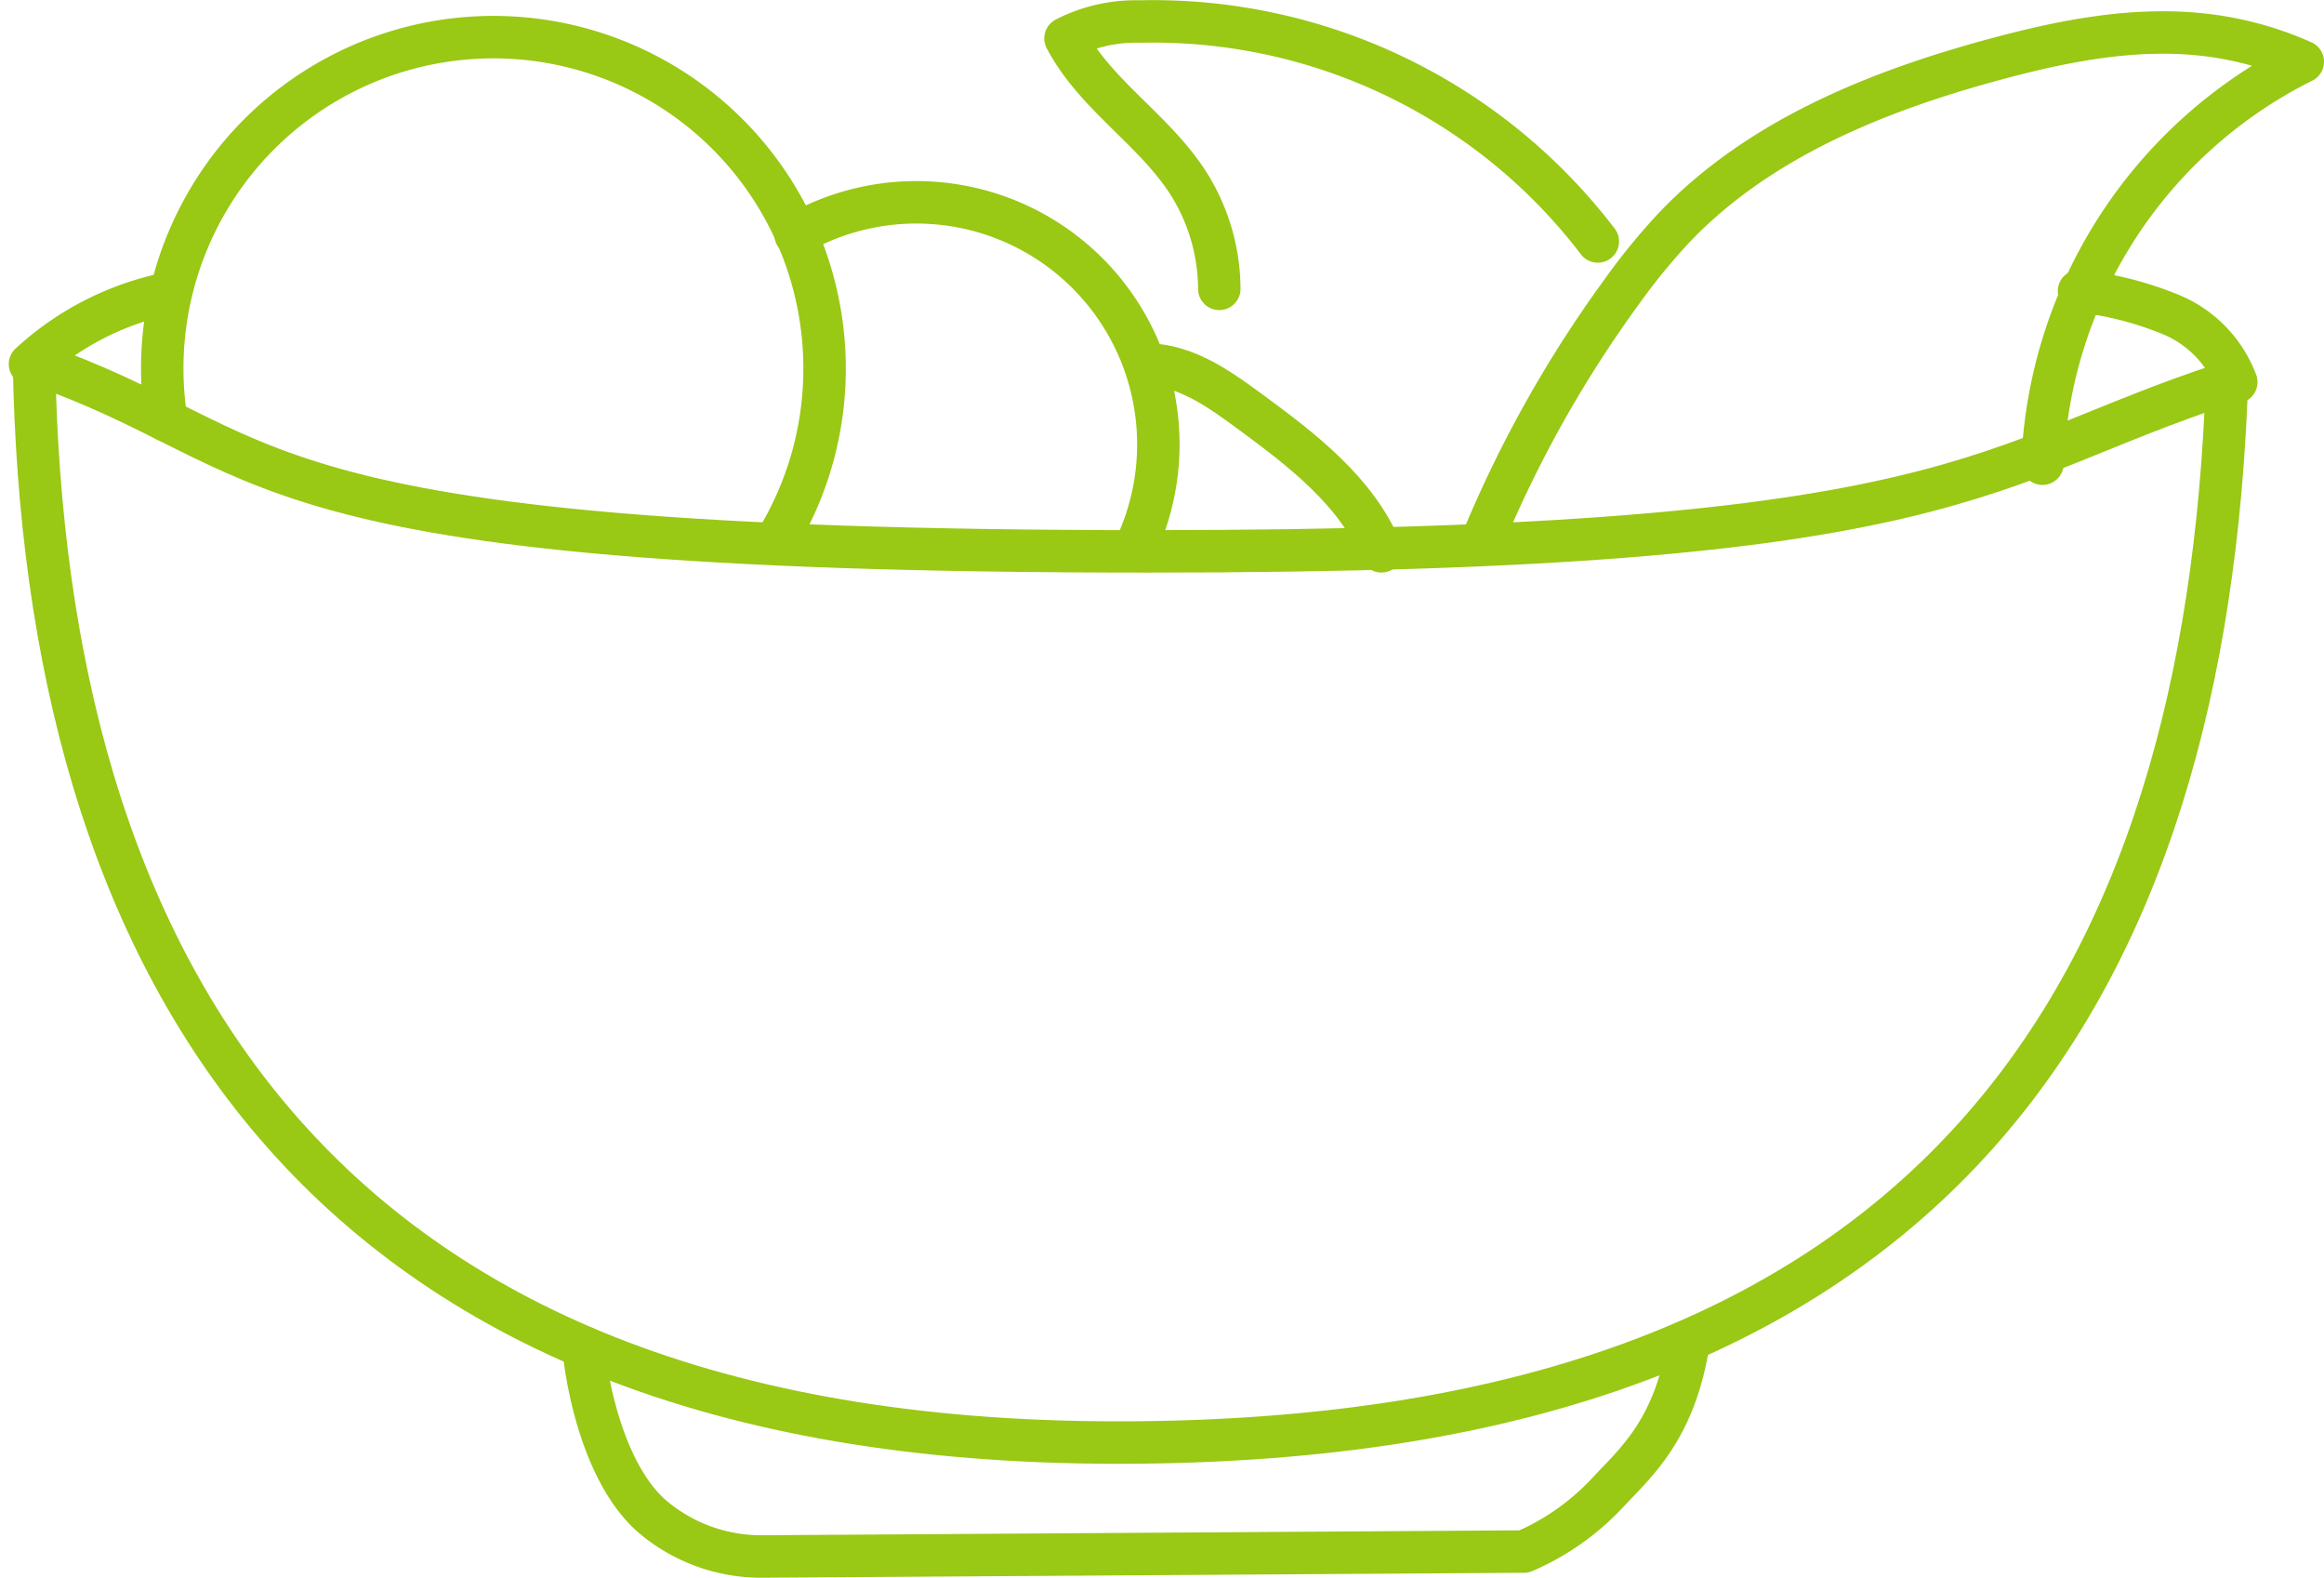
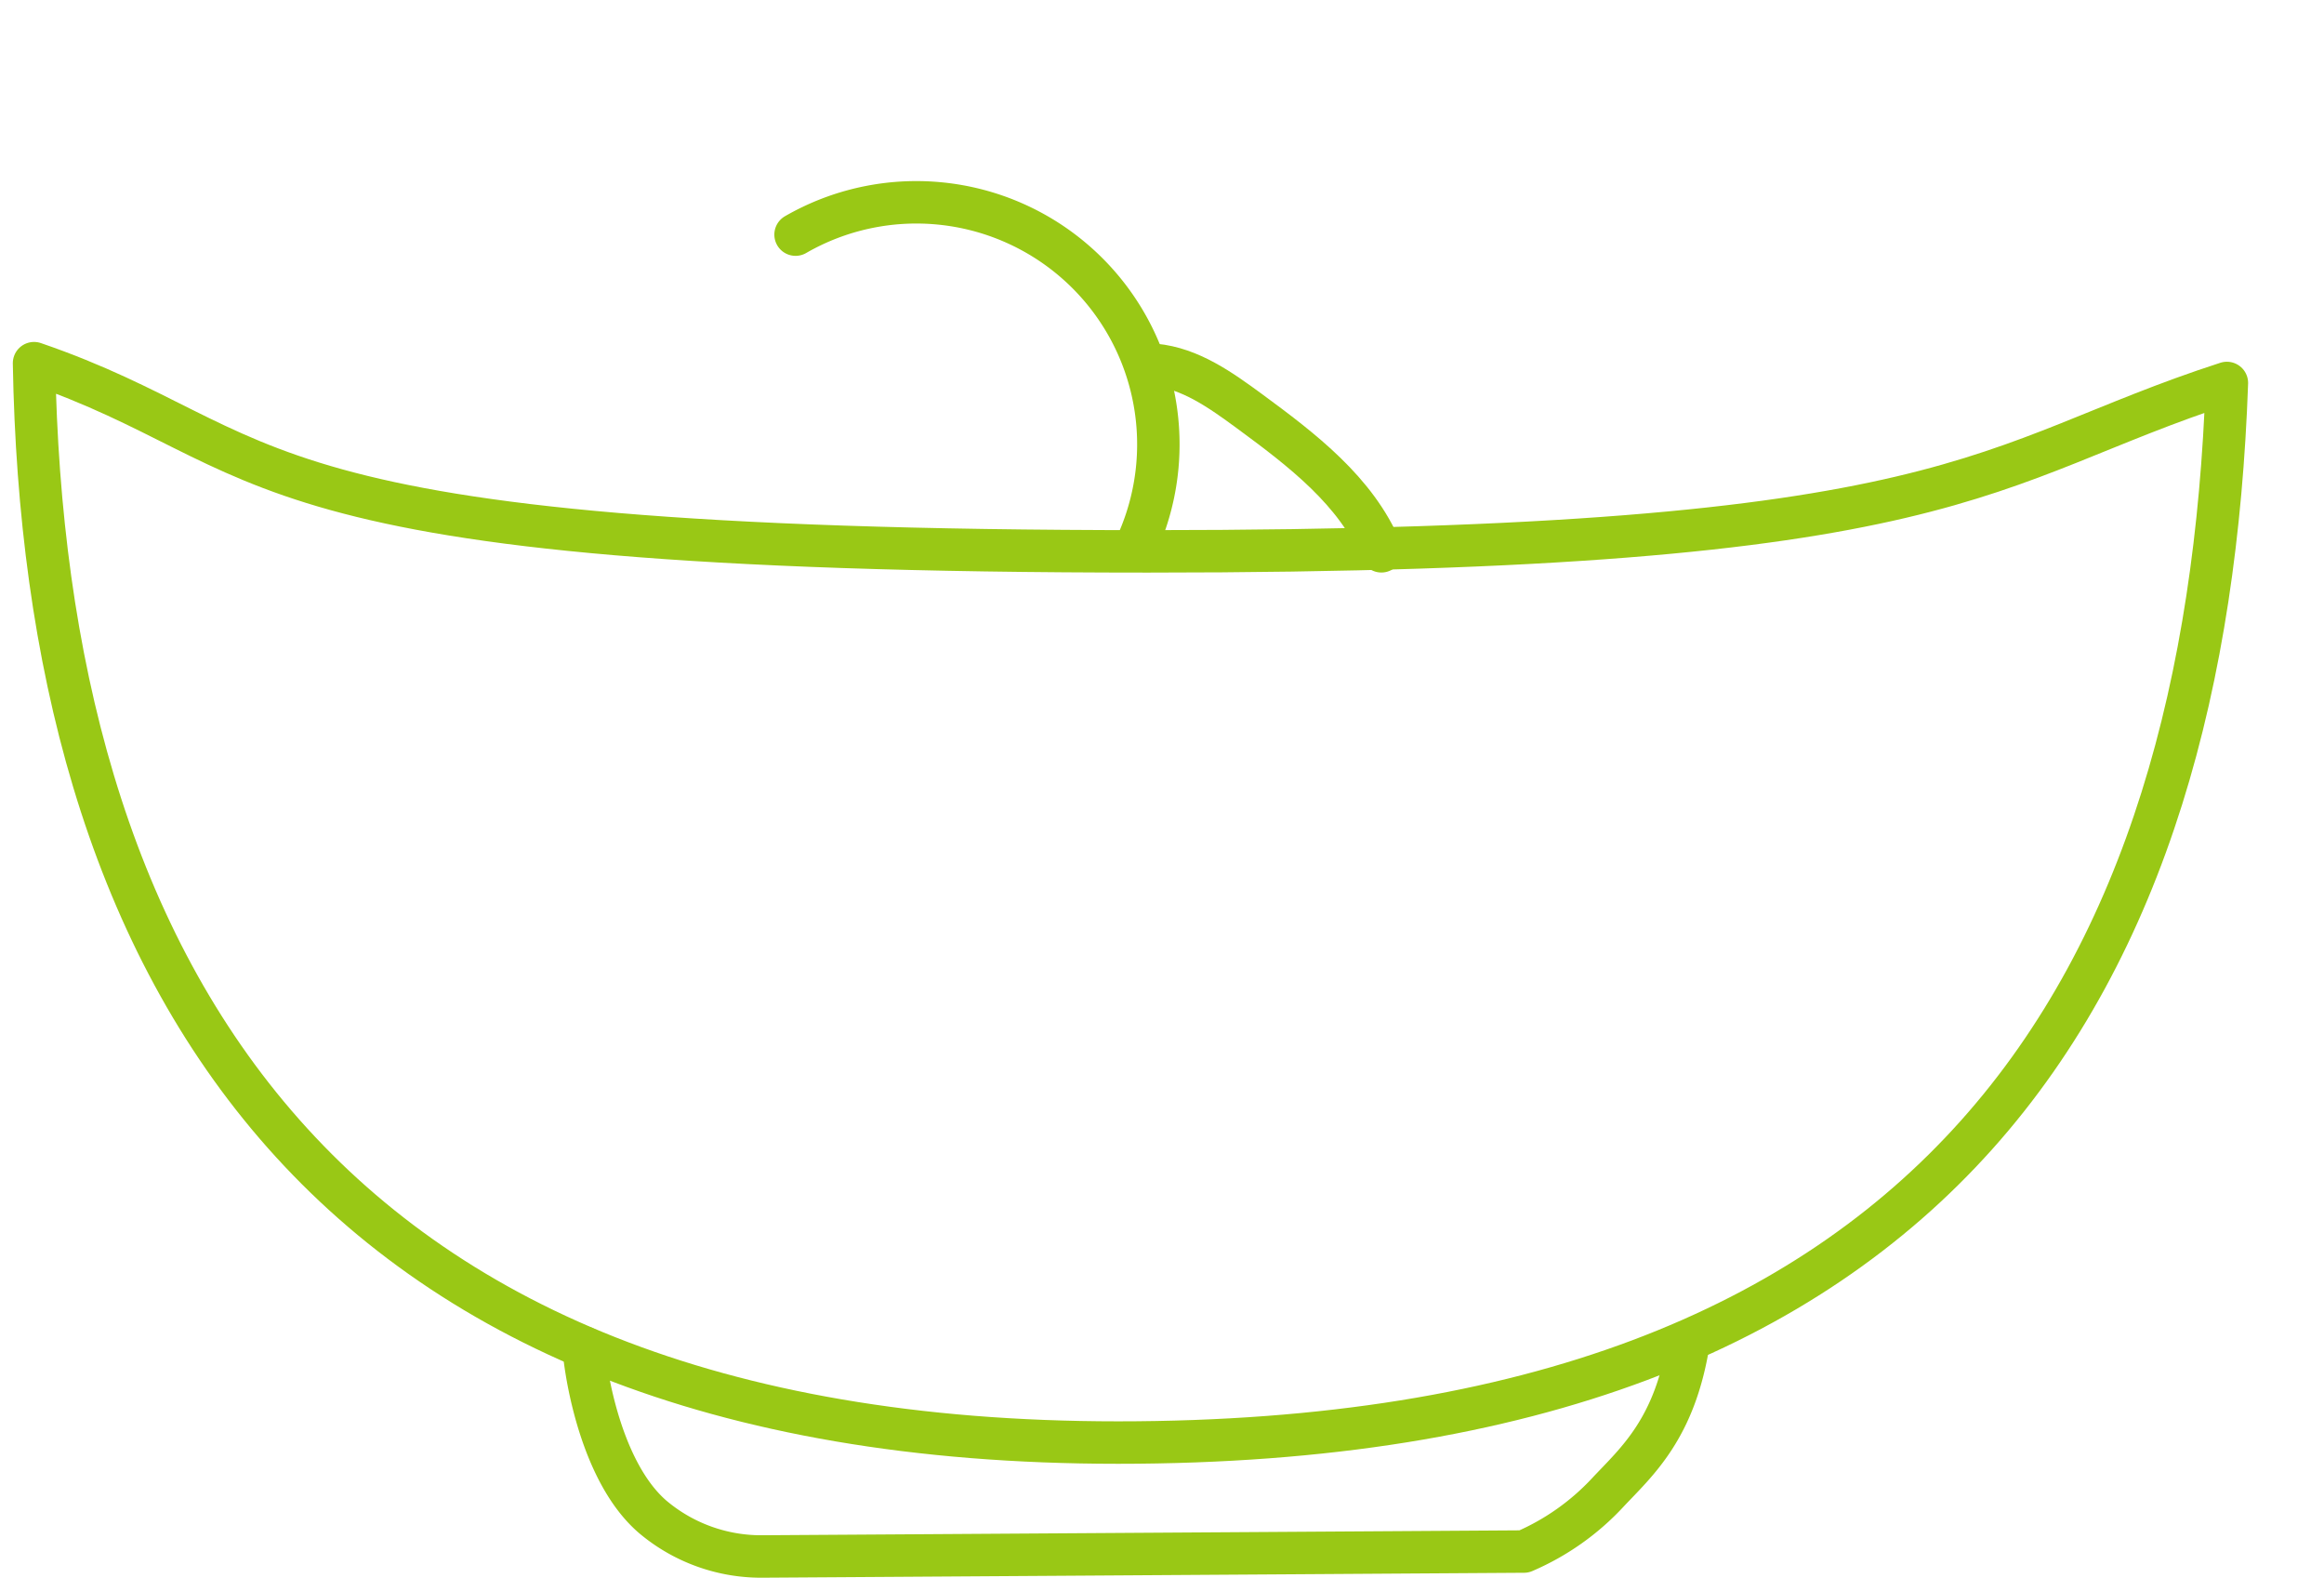
<svg xmlns="http://www.w3.org/2000/svg" width="164.273" height="111.486" viewBox="0 0 164.273 111.486">
  <g id="Gruppe_3608" data-name="Gruppe 3608" transform="translate(-1498.859 -2949.248)">
    <path id="Pfad_3428" data-name="Pfad 3428" d="M.263,8.141C.979,49.895,19.506,84.416,76.89,84.416c58.78,0,76.9-33,78.376-74.876-17.569,5.683-18.545,11.9-76.278,11.9C13.208,21.438,18.067,14.258.263,8.141Z" transform="translate(1501.002 2966.77)" fill="none" stroke="#99c815" stroke-linecap="round" stroke-linejoin="round" stroke-miterlimit="10" stroke-width="3" />
    <path id="Pfad_3429" data-name="Pfad 3429" d="M91.055,30.722c-.961,6.176-3.7,8.509-5.695,10.637a17.506,17.506,0,0,1-5.949,4.2l-53.884.349a11.884,11.884,0,0,1-7.7-2.8c-3.962-3.408-4.874-11.243-4.874-11.975" transform="translate(1527.17 3013.328)" fill="none" stroke="#99c815" stroke-linecap="round" stroke-linejoin="round" stroke-miterlimit="10" stroke-width="3" />
-     <path id="Pfad_3430" data-name="Pfad 3430" d="M3.513,27.708a23.408,23.408,0,1,1,46.524-3.686,23.32,23.32,0,0,1-3.49,12.3" transform="translate(1507.107 2951.258)" fill="none" stroke="#99c815" stroke-linecap="round" stroke-linejoin="round" stroke-miterlimit="10" stroke-width="3" />
    <path id="Pfad_3431" data-name="Pfad 3431" d="M17.844,6.712a17.106,17.106,0,0,1,24.3,21.469" transform="translate(1537.25 2959.115)" fill="none" stroke="#99c815" stroke-linecap="round" stroke-linejoin="round" stroke-miterlimit="10" stroke-width="3" />
-     <path id="Pfad_3432" data-name="Pfad 3432" d="M.17,11.489A20.418,20.418,0,0,1,9.662,6.55" transform="translate(1500.809 2963.49)" fill="none" stroke="#99c815" stroke-linecap="round" stroke-miterlimit="10" stroke-width="3" />
-     <path id="Pfad_3433" data-name="Pfad 3433" d="M47.474,6.477a24.057,24.057,0,0,1,6.549,1.681,8.341,8.341,0,0,1,4.568,4.752" transform="translate(1598.34 2963.34)" fill="none" stroke="#99c815" stroke-linecap="round" stroke-linejoin="round" stroke-miterlimit="10" stroke-width="3" />
    <path id="Pfad_3434" data-name="Pfad 3434" d="M26.135,8.18c2.508.236,4.669,1.782,6.7,3.273,3.7,2.722,7.572,5.658,9.323,9.9" transform="translate(1554.344 2966.852)" fill="none" stroke="#99c815" stroke-linecap="round" stroke-linejoin="round" stroke-miterlimit="10" stroke-width="3" />
-     <path id="Pfad_3435" data-name="Pfad 3435" d="M61.7,15.811A39.54,39.54,0,0,0,29.315.269,10.878,10.878,0,0,0,24.076,1.46C26.207,5.526,30.5,8,32.894,11.913a14.066,14.066,0,0,1,2.051,7.247" transform="translate(1550.1 2950.5)" fill="none" stroke="#99c815" stroke-linecap="round" stroke-linejoin="round" stroke-miterlimit="10" stroke-width="3" />
-     <path id="Pfad_3436" data-name="Pfad 3436" d="M33.756,35.97a84.858,84.858,0,0,1,9.691-17.155A44.416,44.416,0,0,1,47.231,14.2C53.192,8,61.52,4.642,69.83,2.4,74.747,1.072,79.86.067,84.916.707a23.684,23.684,0,0,1,6.659,1.865,33.232,33.232,0,0,0-18.4,28.407" transform="translate(1570.057 2951.035)" fill="none" stroke="#99c815" stroke-linecap="round" stroke-linejoin="round" stroke-miterlimit="10" stroke-width="3" />
  </g>
</svg>